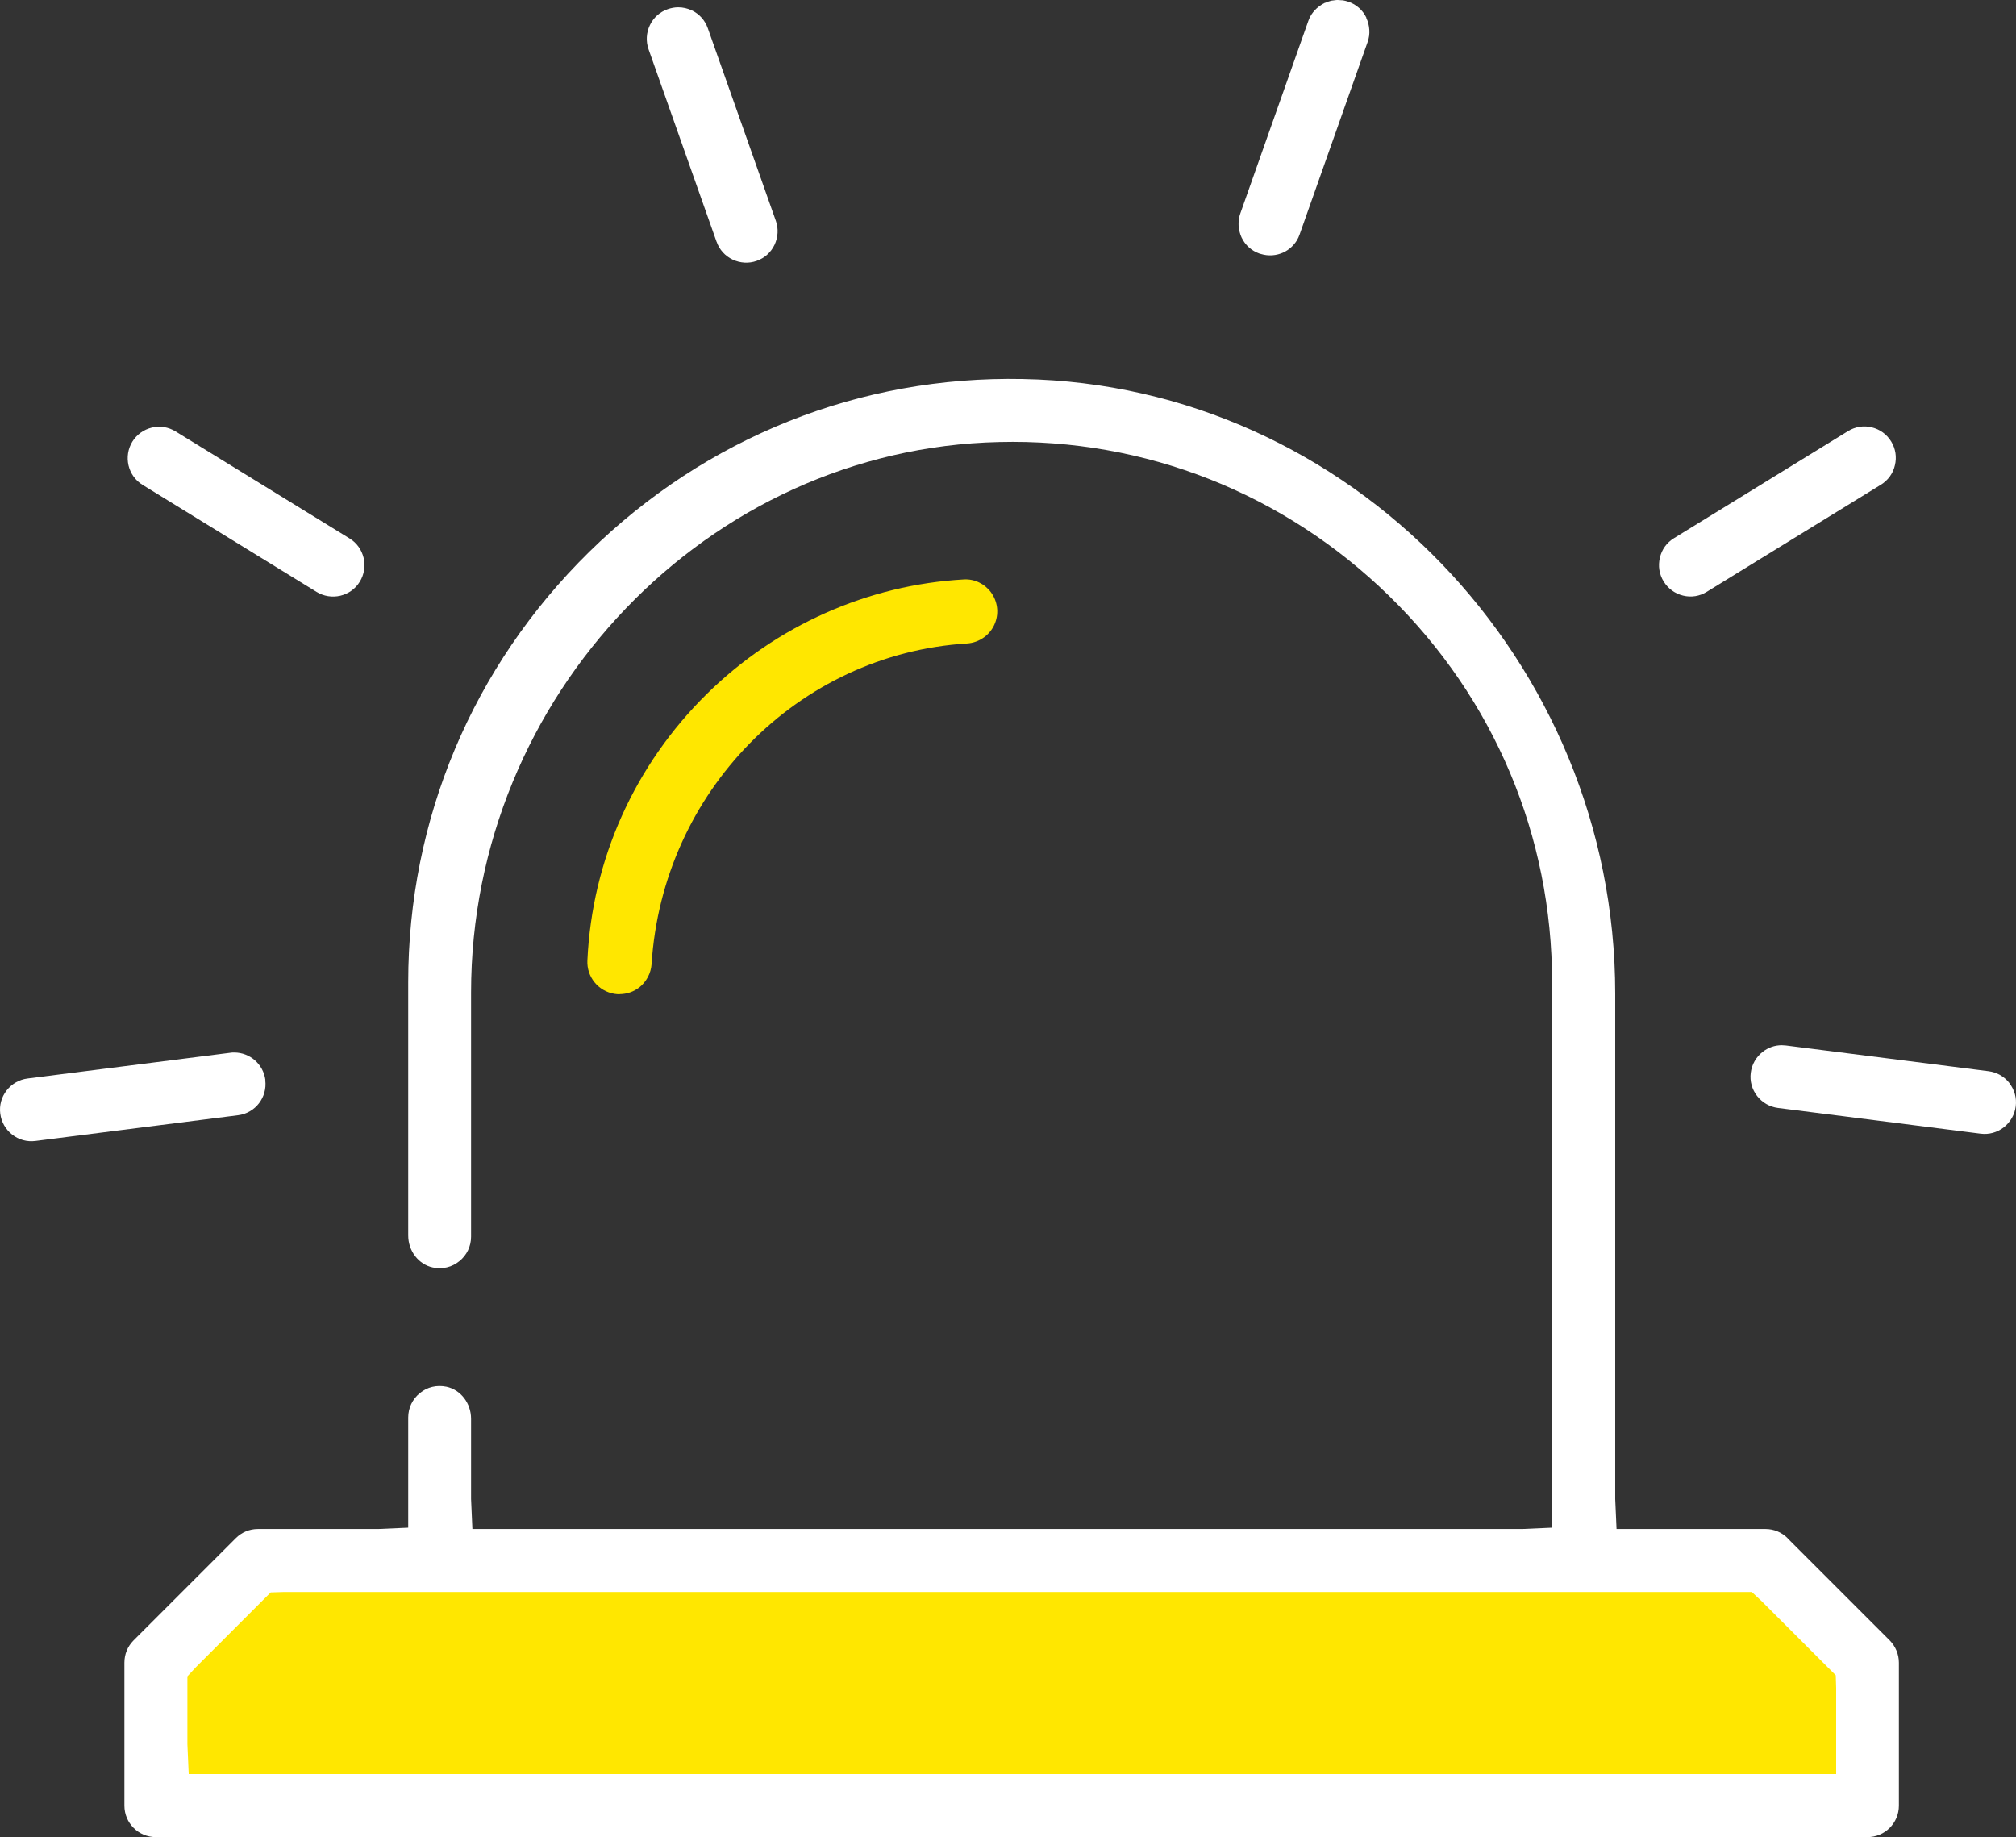
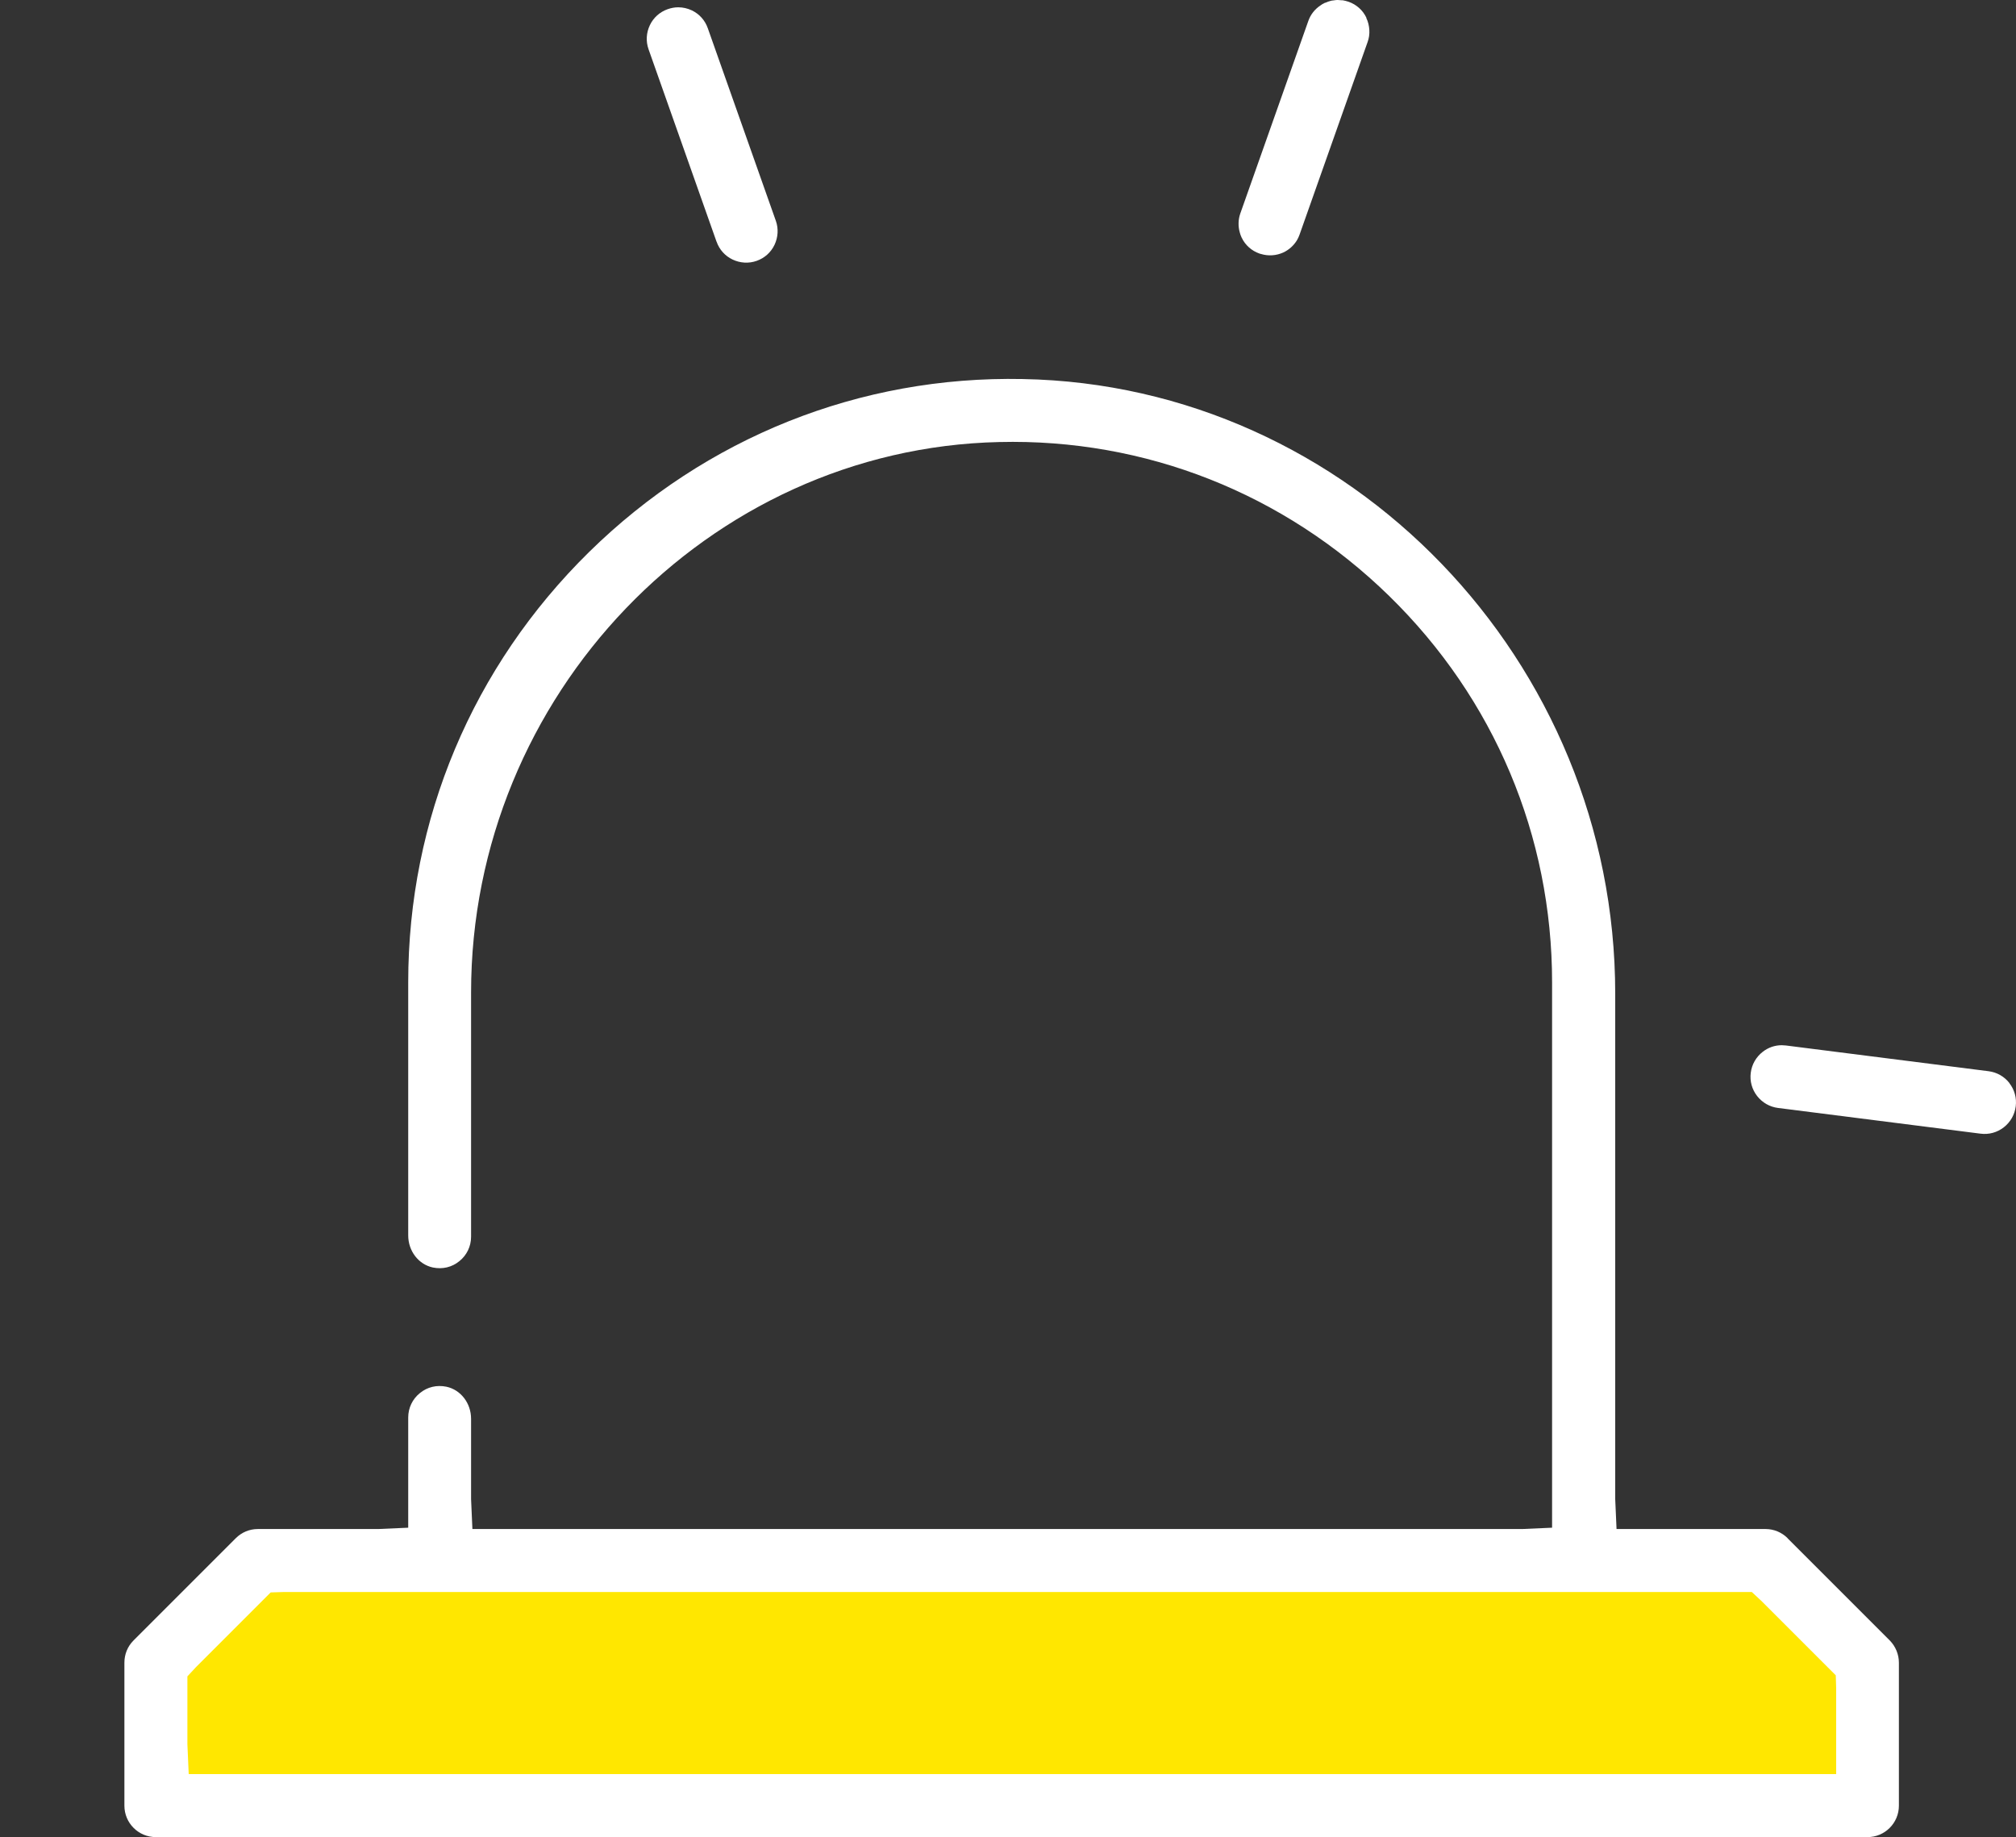
<svg xmlns="http://www.w3.org/2000/svg" id="Layer_1" data-name="Layer 1" width="152.01" height="138.52" viewBox="0 0 152.01 138.52">
  <rect x="0" y="0" width="152.01" height="138.52" fill="#333333" stroke="none" />
  <polygon points="12.09 135.26 11.99 132.51 11.99 126.27 12.66 125.43 18.46 118.58 19.44 118.54 133.49 118.54 134.21 119.34 140 126.19 140.03 127.35 140.03 135.26 12.09 135.26" style="fill: #ffe700; stroke-width: 0px;" />
  <path d="m134.79,115.98c-.44-.44-1.04-.69-1.66-.69h-11.24l-.1-2.26v-38.11c0-25.11-20.04-45.89-44.67-46.34-12.29-.25-23.9,4.4-32.7,13.04-8.79,8.64-13.64,20.16-13.64,32.45v19.08c0,1.18.78,2.19,1.86,2.42.73.15,1.44-.02,2-.48.56-.45.88-1.12.88-1.84v-18.41c0-22.4,17.87-41.02,39.82-41.51,11-.27,21.48,3.86,29.41,11.61,7.92,7.74,12.28,18.09,12.28,29.13v41.12l-2.26.1H35.62l-.1-2.26v-6.05c0-1.18-.78-2.19-1.86-2.42-.73-.15-1.44.02-2,.48-.56.45-.88,1.12-.88,1.84v8.31l-2.26.1h-9.08c-.63,0-1.22.25-1.66.69l-7.71,7.71c-.45.45-.69,1.04-.69,1.68v10.78c0,1.31,1.06,2.37,2.37,2.37h129.06c1.31,0,2.37-1.06,2.37-2.37v-10.78c0-.63-.25-1.23-.69-1.68l-7.71-7.71h.01Zm-120.56,17.8l-.1-2.26v-5.12l.65-.7,5.63-5.63.95-.03h110.73l.7.65,5.63,5.63.03.95v6.5H14.23Z" style="fill: #fff; stroke-width: 0px;" />
-   <path d="m126.91,44.91c.61.15,1.25.05,1.79-.29l13.12-8.07c.54-.33.92-.85,1.06-1.47.15-.62.05-1.25-.28-1.79s-.85-.92-1.47-1.07c-.61-.15-1.26-.04-1.79.29l-13.12,8.07c-.54.33-.92.85-1.06,1.47-.15.62-.05,1.25.28,1.79s.85.92,1.47,1.07Z" style="fill: #fff; stroke-width: 0px;" />
  <path d="m54.03,18.22c.21.6.64,1.08,1.21,1.35s1.22.31,1.81.1c.6-.21,1.08-.64,1.35-1.21s.31-1.22.1-1.81l-5.13-14.52c-.21-.6-.64-1.08-1.21-1.35-.32-.15-.67-.23-1.02-.23-.27,0-.53.05-.79.14-.6.21-1.08.64-1.35,1.21s-.31,1.21-.1,1.81l5.13,14.52h0Z" style="fill: #fff; stroke-width: 0px;" />
-   <path d="m20.01,81.43c-.15-1.18-1.16-2.07-2.35-2.07-.1,0-.2,0-.3.02l-15.28,1.94c-.63.08-1.19.4-1.58.9s-.56,1.12-.48,1.75c.08.63.4,1.19.9,1.58s1.12.56,1.75.48l15.28-1.94c1.3-.16,2.22-1.35,2.05-2.65h.01Z" style="fill: #fff; stroke-width: 0px;" />
-   <path d="m10.75,36.56l13.12,8.07c.54.33,1.17.43,1.79.29.62-.15,1.14-.52,1.47-1.06s.43-1.17.29-1.79c-.15-.62-.52-1.14-1.06-1.47l-13.12-8.07c-.54-.33-1.18-.44-1.79-.29-.62.15-1.14.53-1.47,1.06-.33.54-.43,1.17-.29,1.79.15.62.52,1.14,1.06,1.47Z" style="fill: #fff; stroke-width: 0px;" />
  <path d="m151.52,81.67c-.39-.5-.95-.82-1.58-.9l-15.28-1.94c-.1,0-.21-.02-.31-.02-.52,0-1.02.17-1.44.5-.5.39-.82.95-.9,1.58s.09,1.25.48,1.75.95.82,1.57.9l15.28,1.94c.63.08,1.25-.09,1.75-.48s.82-.95.9-1.58-.09-1.25-.48-1.75h0Z" style="fill: #fff; stroke-width: 0px;" />
-   <path d="m46.72,74.96c.54,0,1.07-.18,1.5-.52.53-.43.86-1.06.91-1.74.82-12.99,11.04-23.39,23.77-24.18.97-.06,1.81-.68,2.14-1.57.29-.77.17-1.62-.32-2.29-.48-.65-1.25-1.02-2.05-.97-7.24.41-14.12,3.47-19.36,8.62-5.46,5.37-8.67,12.51-9.02,20.11-.06,1.24.82,2.32,2.05,2.52.13.02.26.03.38.03h0Z" style="fill: #ffe700; stroke-width: 0px;" />
  <path d="m103.03,1.34c-.27-.57-.75-1-1.35-1.21-.14-.05-.29-.08-.44-.11h-.08c-.09,0-.18-.02-.28-.02h-.07c-.09,0-.17.02-.26.03-.08,0-.16.02-.23.04-.12.03-.23.07-.34.12-.04.02-.08.02-.12.04,0,0-.02,0-.03.02-.09.04-.17.09-.25.15-.43.28-.76.69-.93,1.18l-5.13,14.52c-.16.46-.17.96-.04,1.42.03.13.08.26.14.39.27.57.75,1,1.35,1.21.04.01.08.02.11.03.56.17,1.16.13,1.7-.12.42-.2.77-.52,1.01-.91h0c.08-.14.15-.28.2-.43l5.13-14.52c.11-.3.15-.61.13-.92-.02-.31-.09-.61-.23-.9h0Z" style="fill: #fff; stroke-width: 0px;" />
</svg>